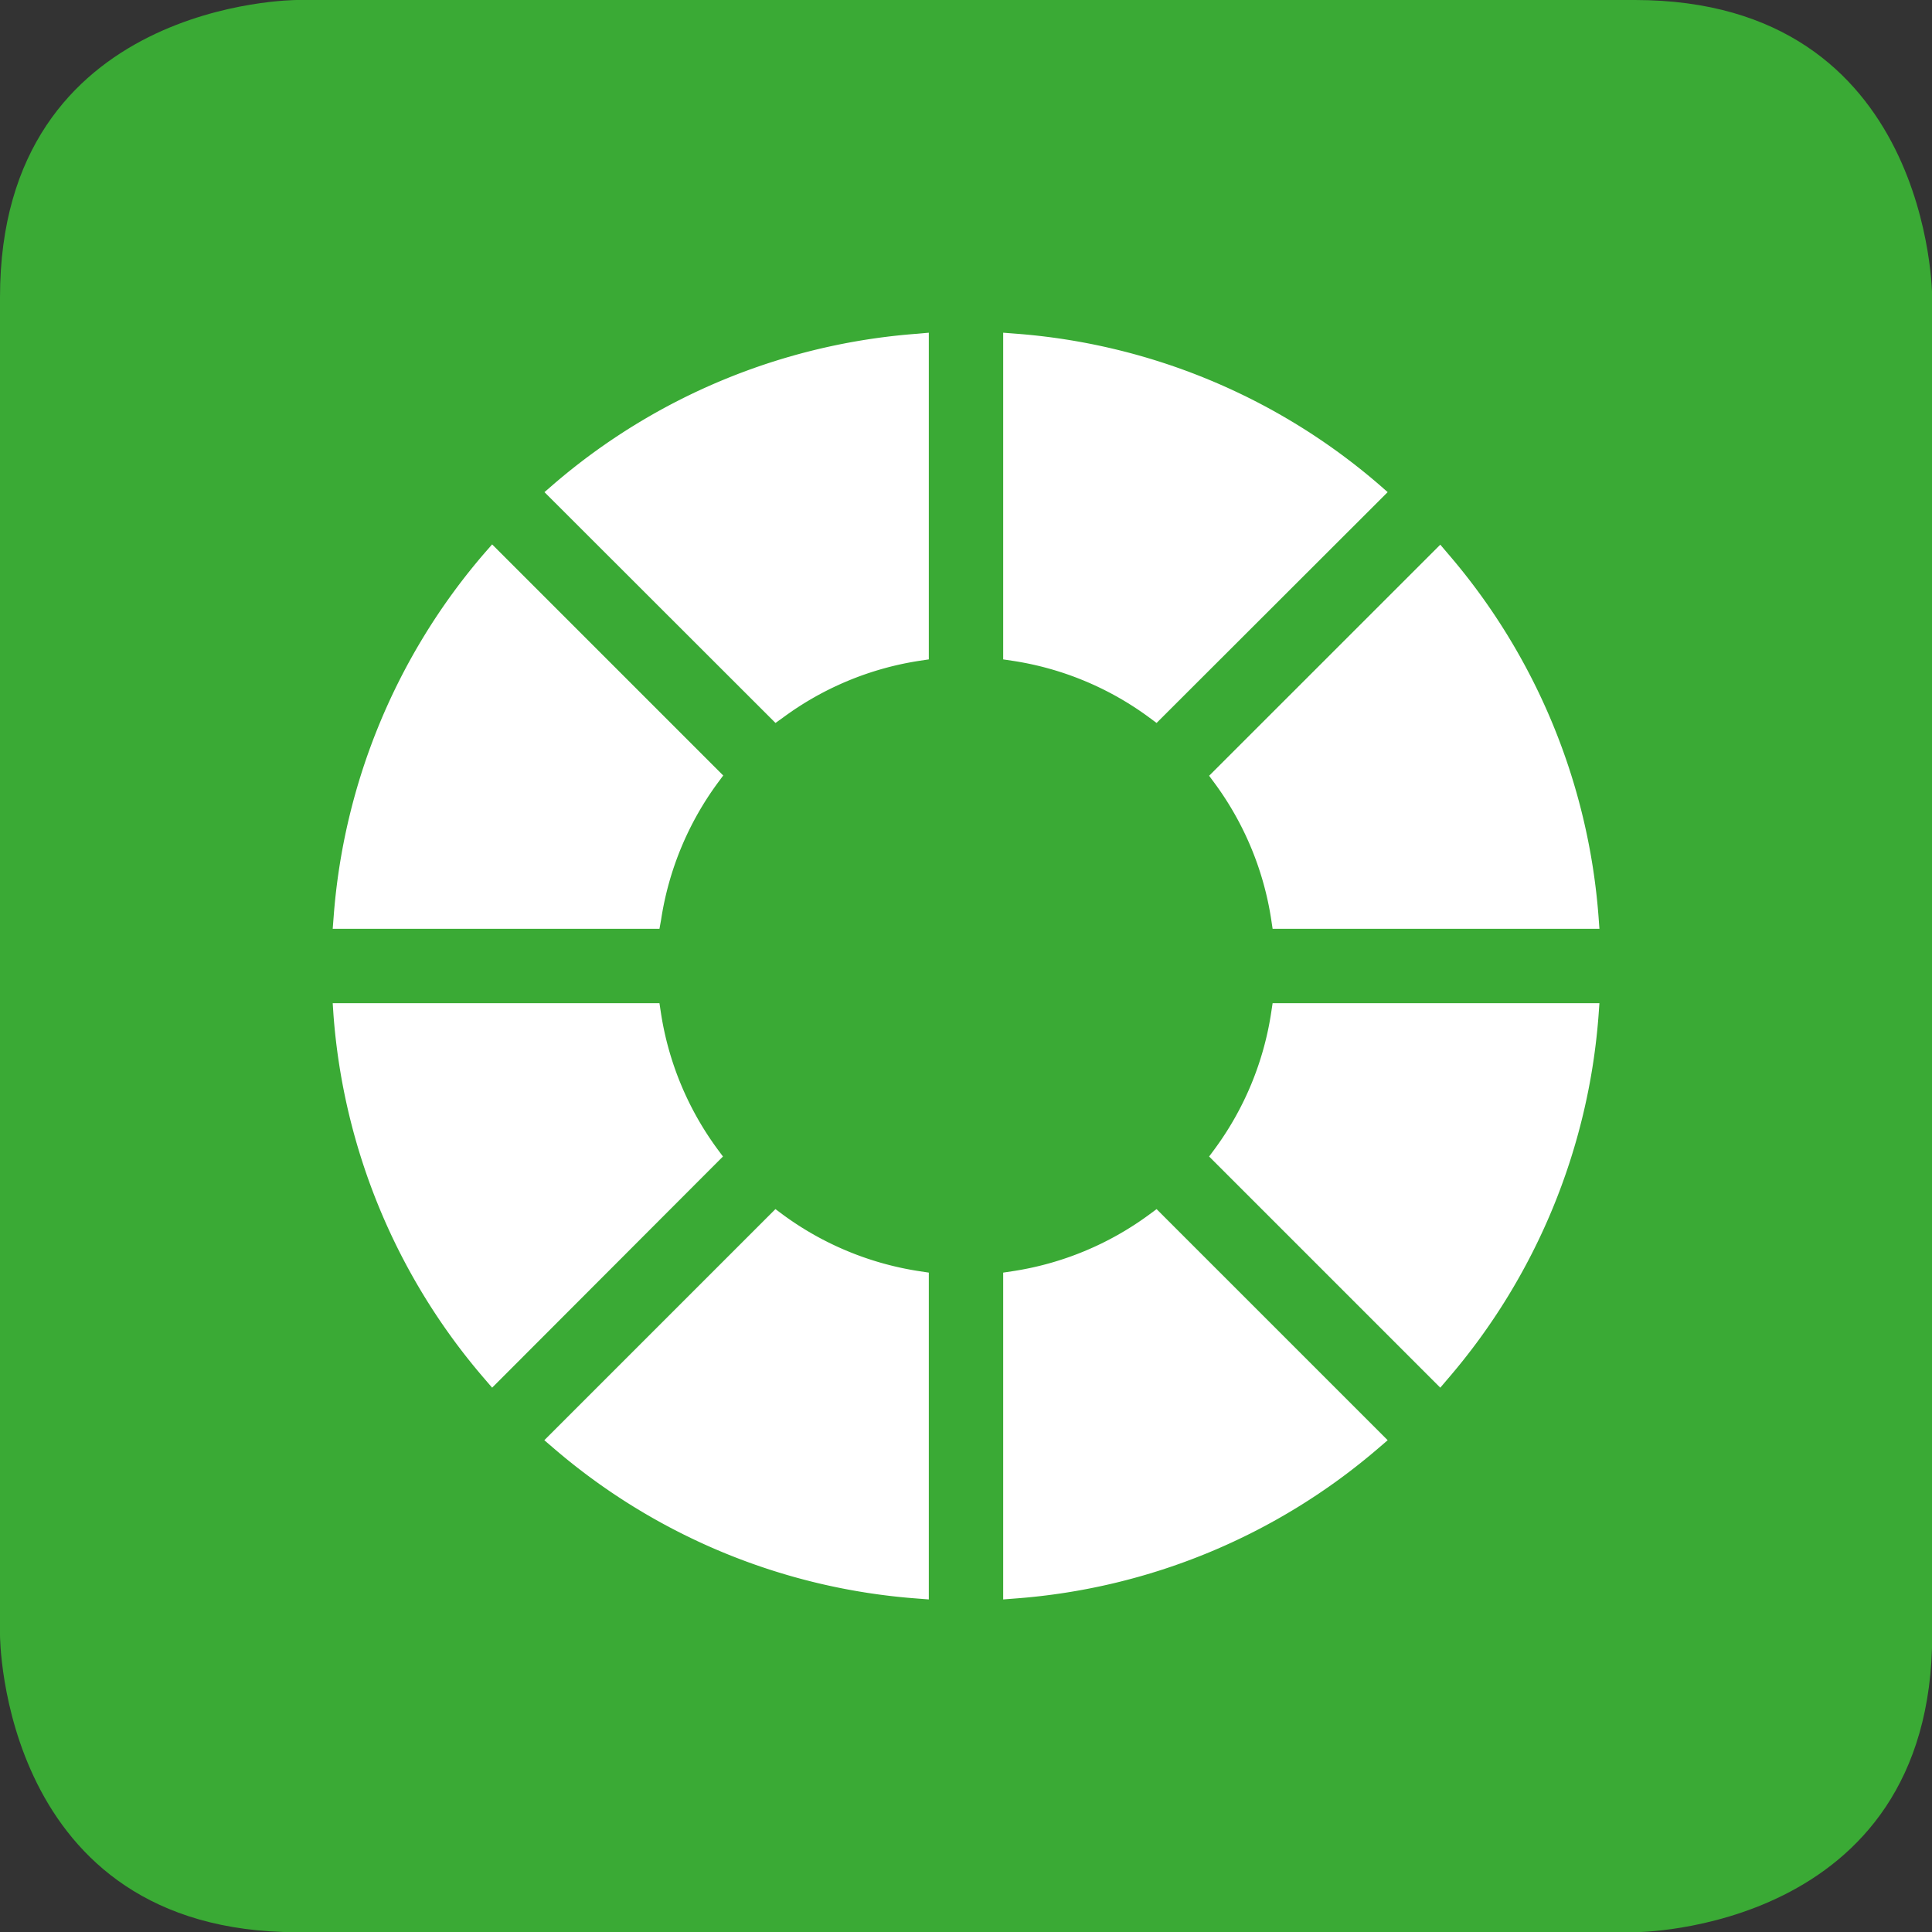
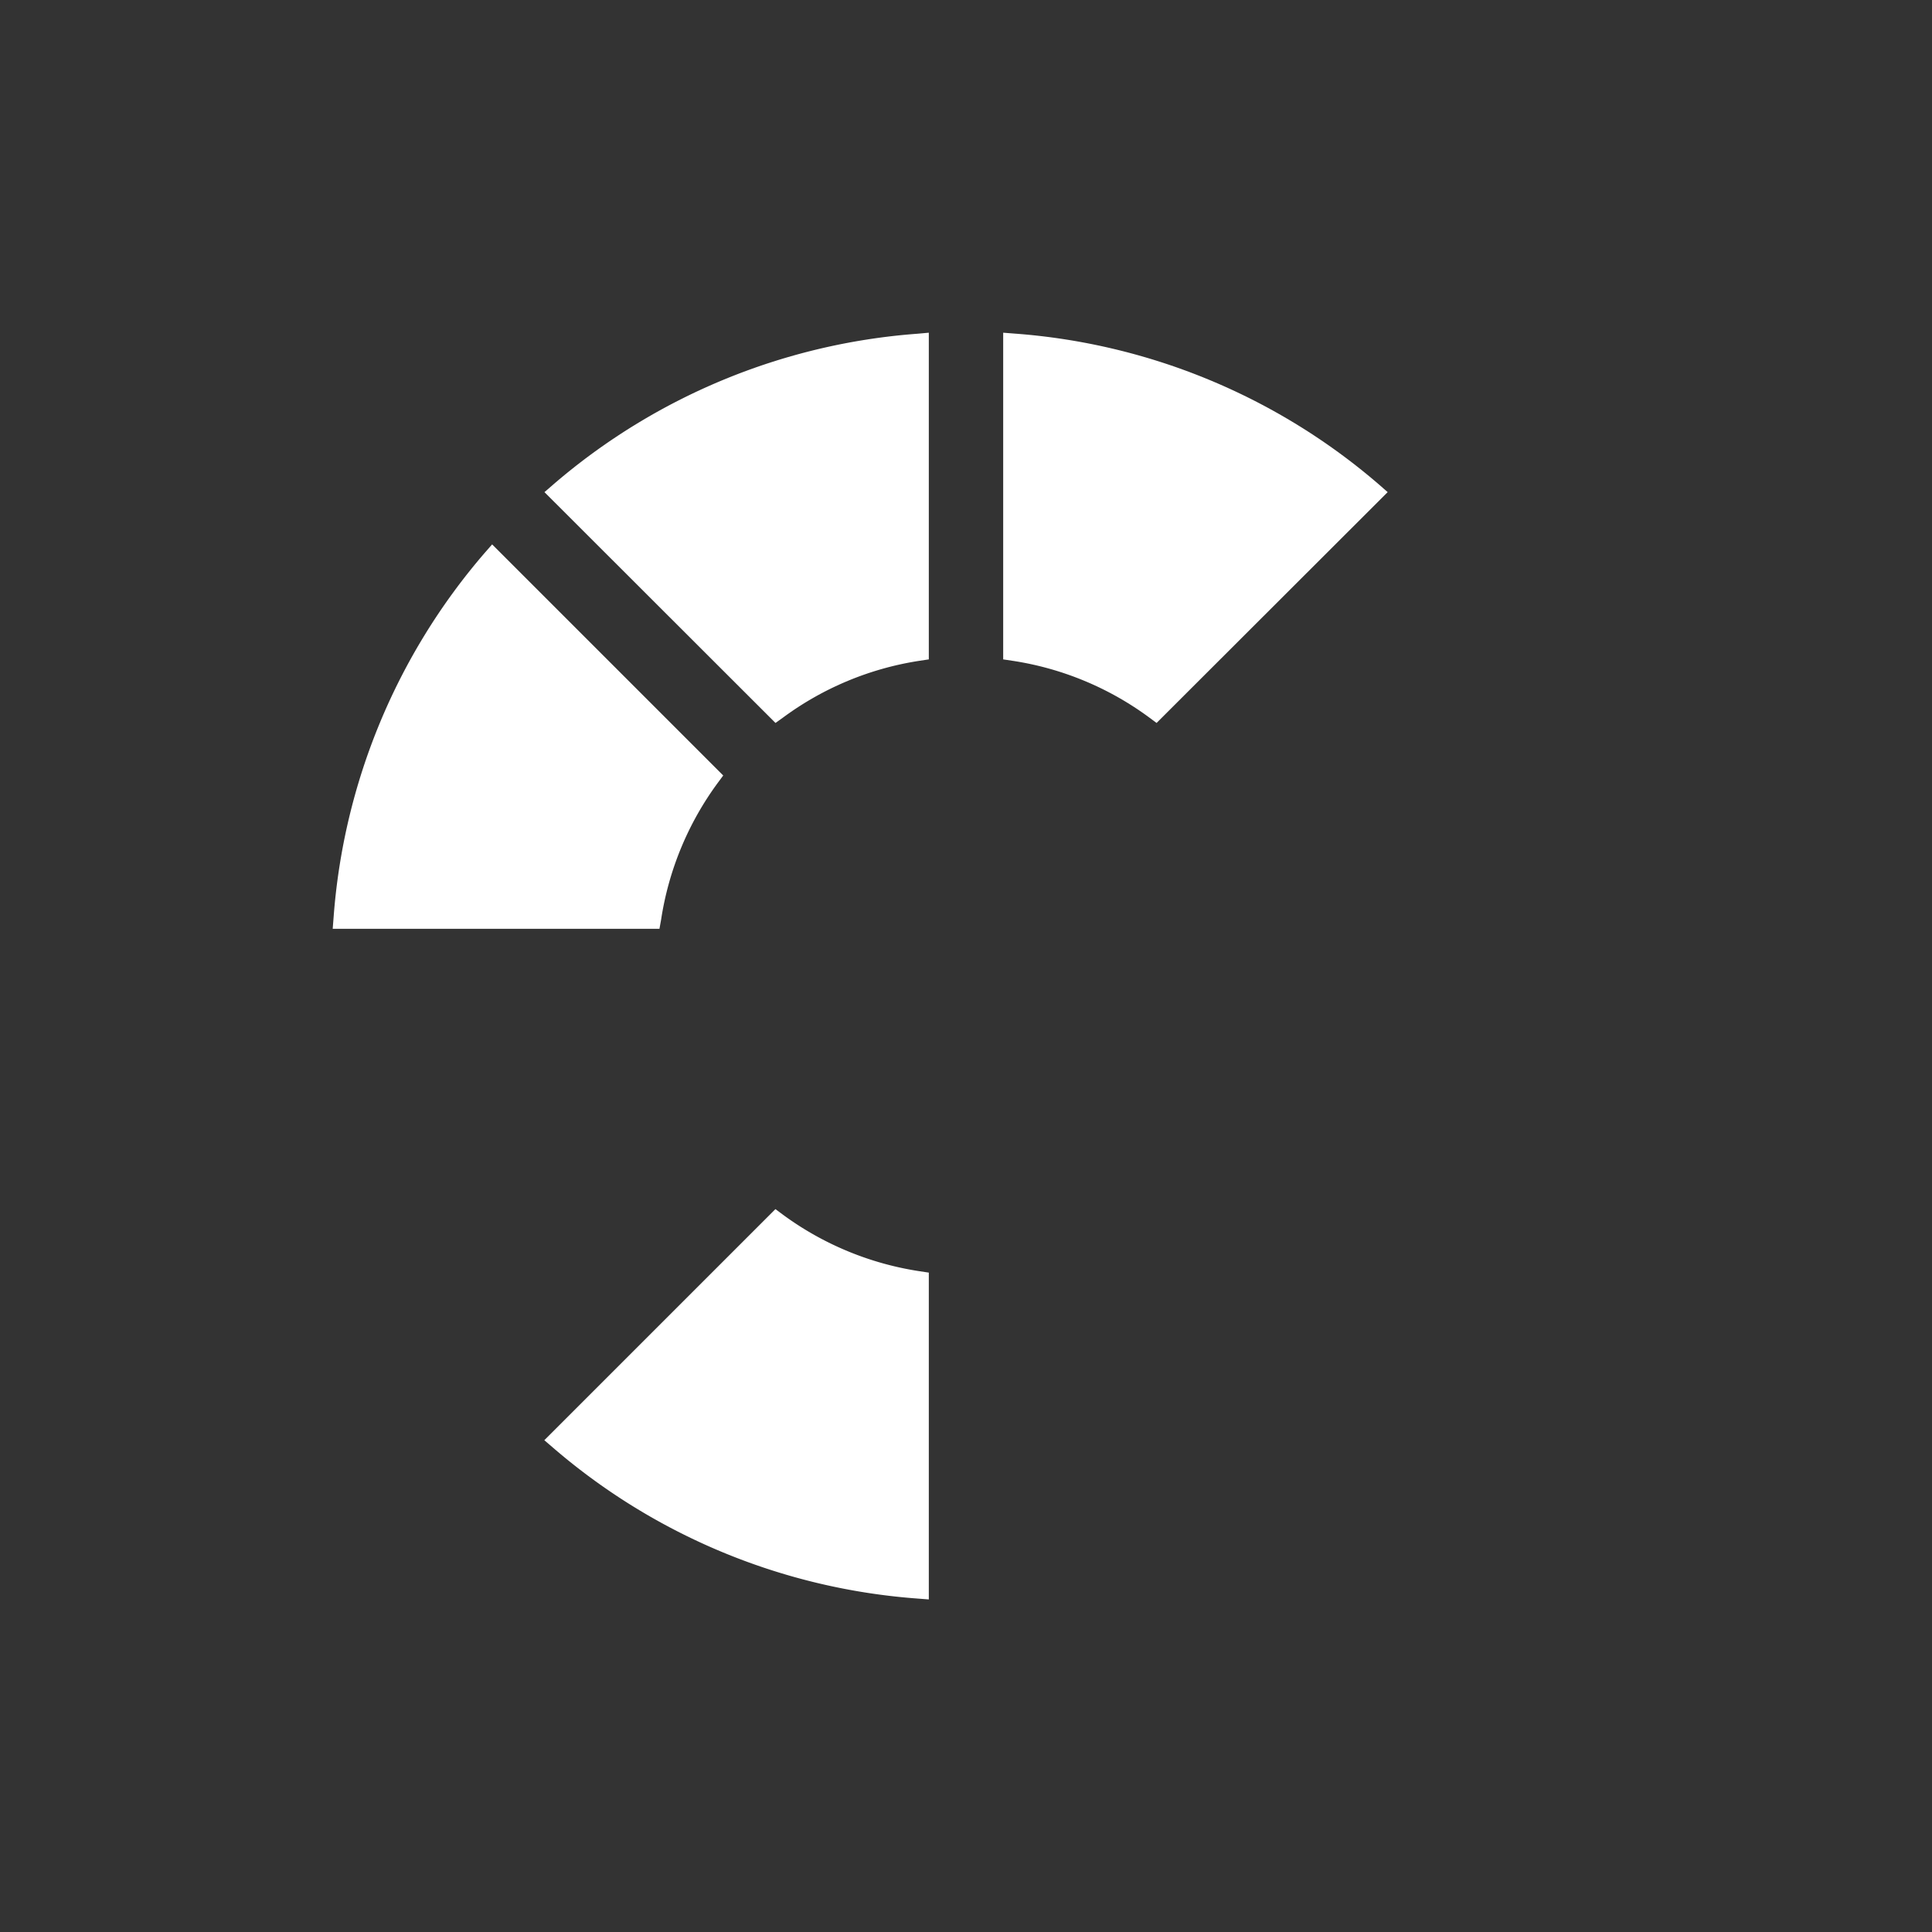
<svg xmlns="http://www.w3.org/2000/svg" viewBox="0 0 278.73 278.73">
  <rect x="0" y="0" width="278.73" height="278.73" fill="#333333" stroke="none" />
  <defs>
    <style>.cls-1{fill:#3aaa35;}.cls-2{fill:#fff;}</style>
  </defs>
  <title>Element 1300</title>
  <g id="Ebene_2" data-name="Ebene 2">
    <g id="Ebene_1-2" data-name="Ebene 1">
-       <path class="cls-1" d="M235.85,0h-193S0,0,0,42.88v193s0,42.88,42.88,42.88h193s42.88,0,42.88-42.88v-193S278.73,0,235.85,0Z" />
      <path class="cls-2" d="M166.86,104.3l-1.08-.8a44.41,44.41,0,0,0-19.72-8.17l-1.33-.2V48l1.68.13a90.67,90.67,0,0,1,52.51,21.75L200.2,71Z" />
      <path class="cls-2" d="M95.14,134H48l.13-1.68a90.71,90.71,0,0,1,21.75-52.5L71,78.54l33.34,33.34-.8,1.08a44.63,44.63,0,0,0-8.16,19.71Z" />
-       <path class="cls-2" d="M71,200.2l-1.1-1.28A90.74,90.74,0,0,1,48.11,146.4L48,144.73H95.14l.2,1.32a44.53,44.53,0,0,0,8.16,19.72l.8,1.08Z" />
      <path class="cls-2" d="M134,230.75l-1.68-.13a90.69,90.69,0,0,1-52.51-21.74l-1.28-1.1,33.34-33.34,1.08.8a44.6,44.6,0,0,0,19.72,8.16l1.33.2Z" />
      <path class="cls-2" d="M111.88,104.3,78.55,71l1.27-1.1a90.77,90.77,0,0,1,52.51-21.75L134,48V95.13l-1.33.2A44.5,44.5,0,0,0,113,103.5Z" />
-       <path class="cls-2" d="M144.73,230.75V183.6l1.33-.2a44.51,44.51,0,0,0,19.72-8.16l1.08-.8,33.34,33.34-1.28,1.1a90.66,90.66,0,0,1-52.51,21.74Z" />
-       <path class="cls-2" d="M207.79,200.2l-33.35-33.35.8-1.08a44.41,44.41,0,0,0,8.16-19.72l.2-1.32h47.15l-.12,1.67a90.77,90.77,0,0,1-21.75,52.52Z" />
-       <path class="cls-2" d="M230.75,134H183.6l-.2-1.33A44.47,44.47,0,0,0,175.24,113l-.8-1.08,33.35-33.34,1.09,1.28a90.74,90.74,0,0,1,21.75,52.5Z" />
    </g>
  </g>
</svg>